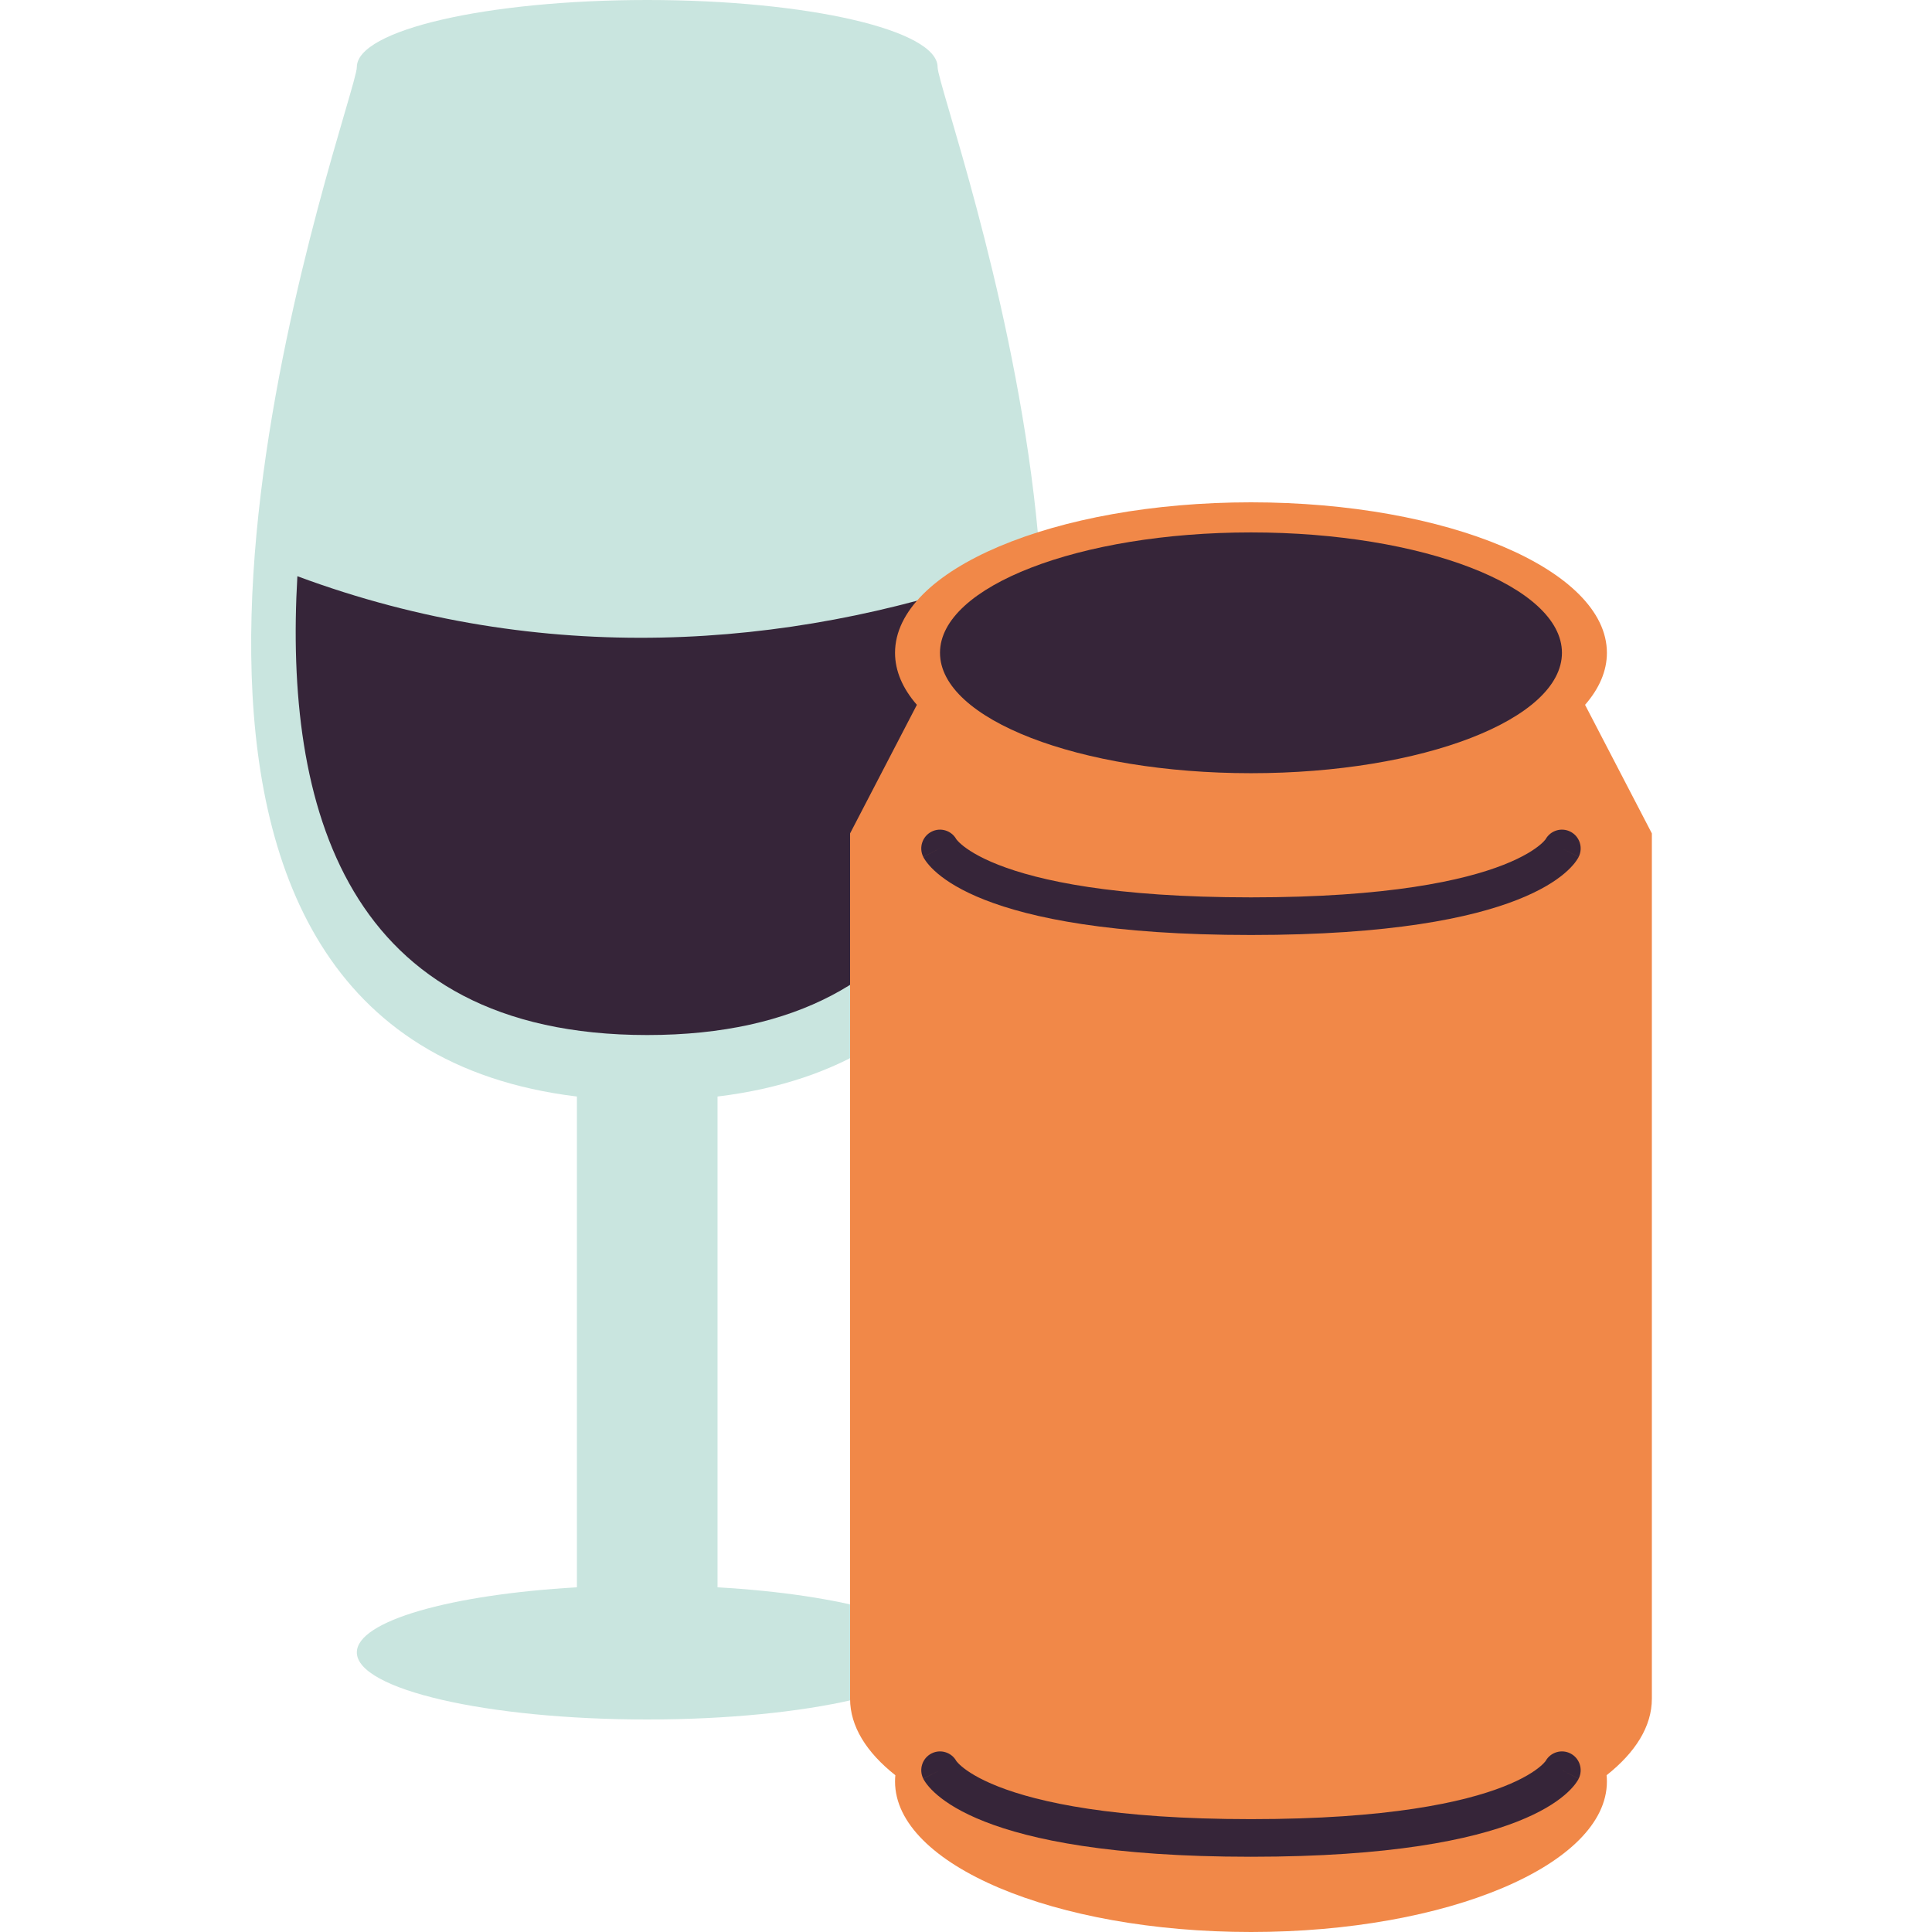
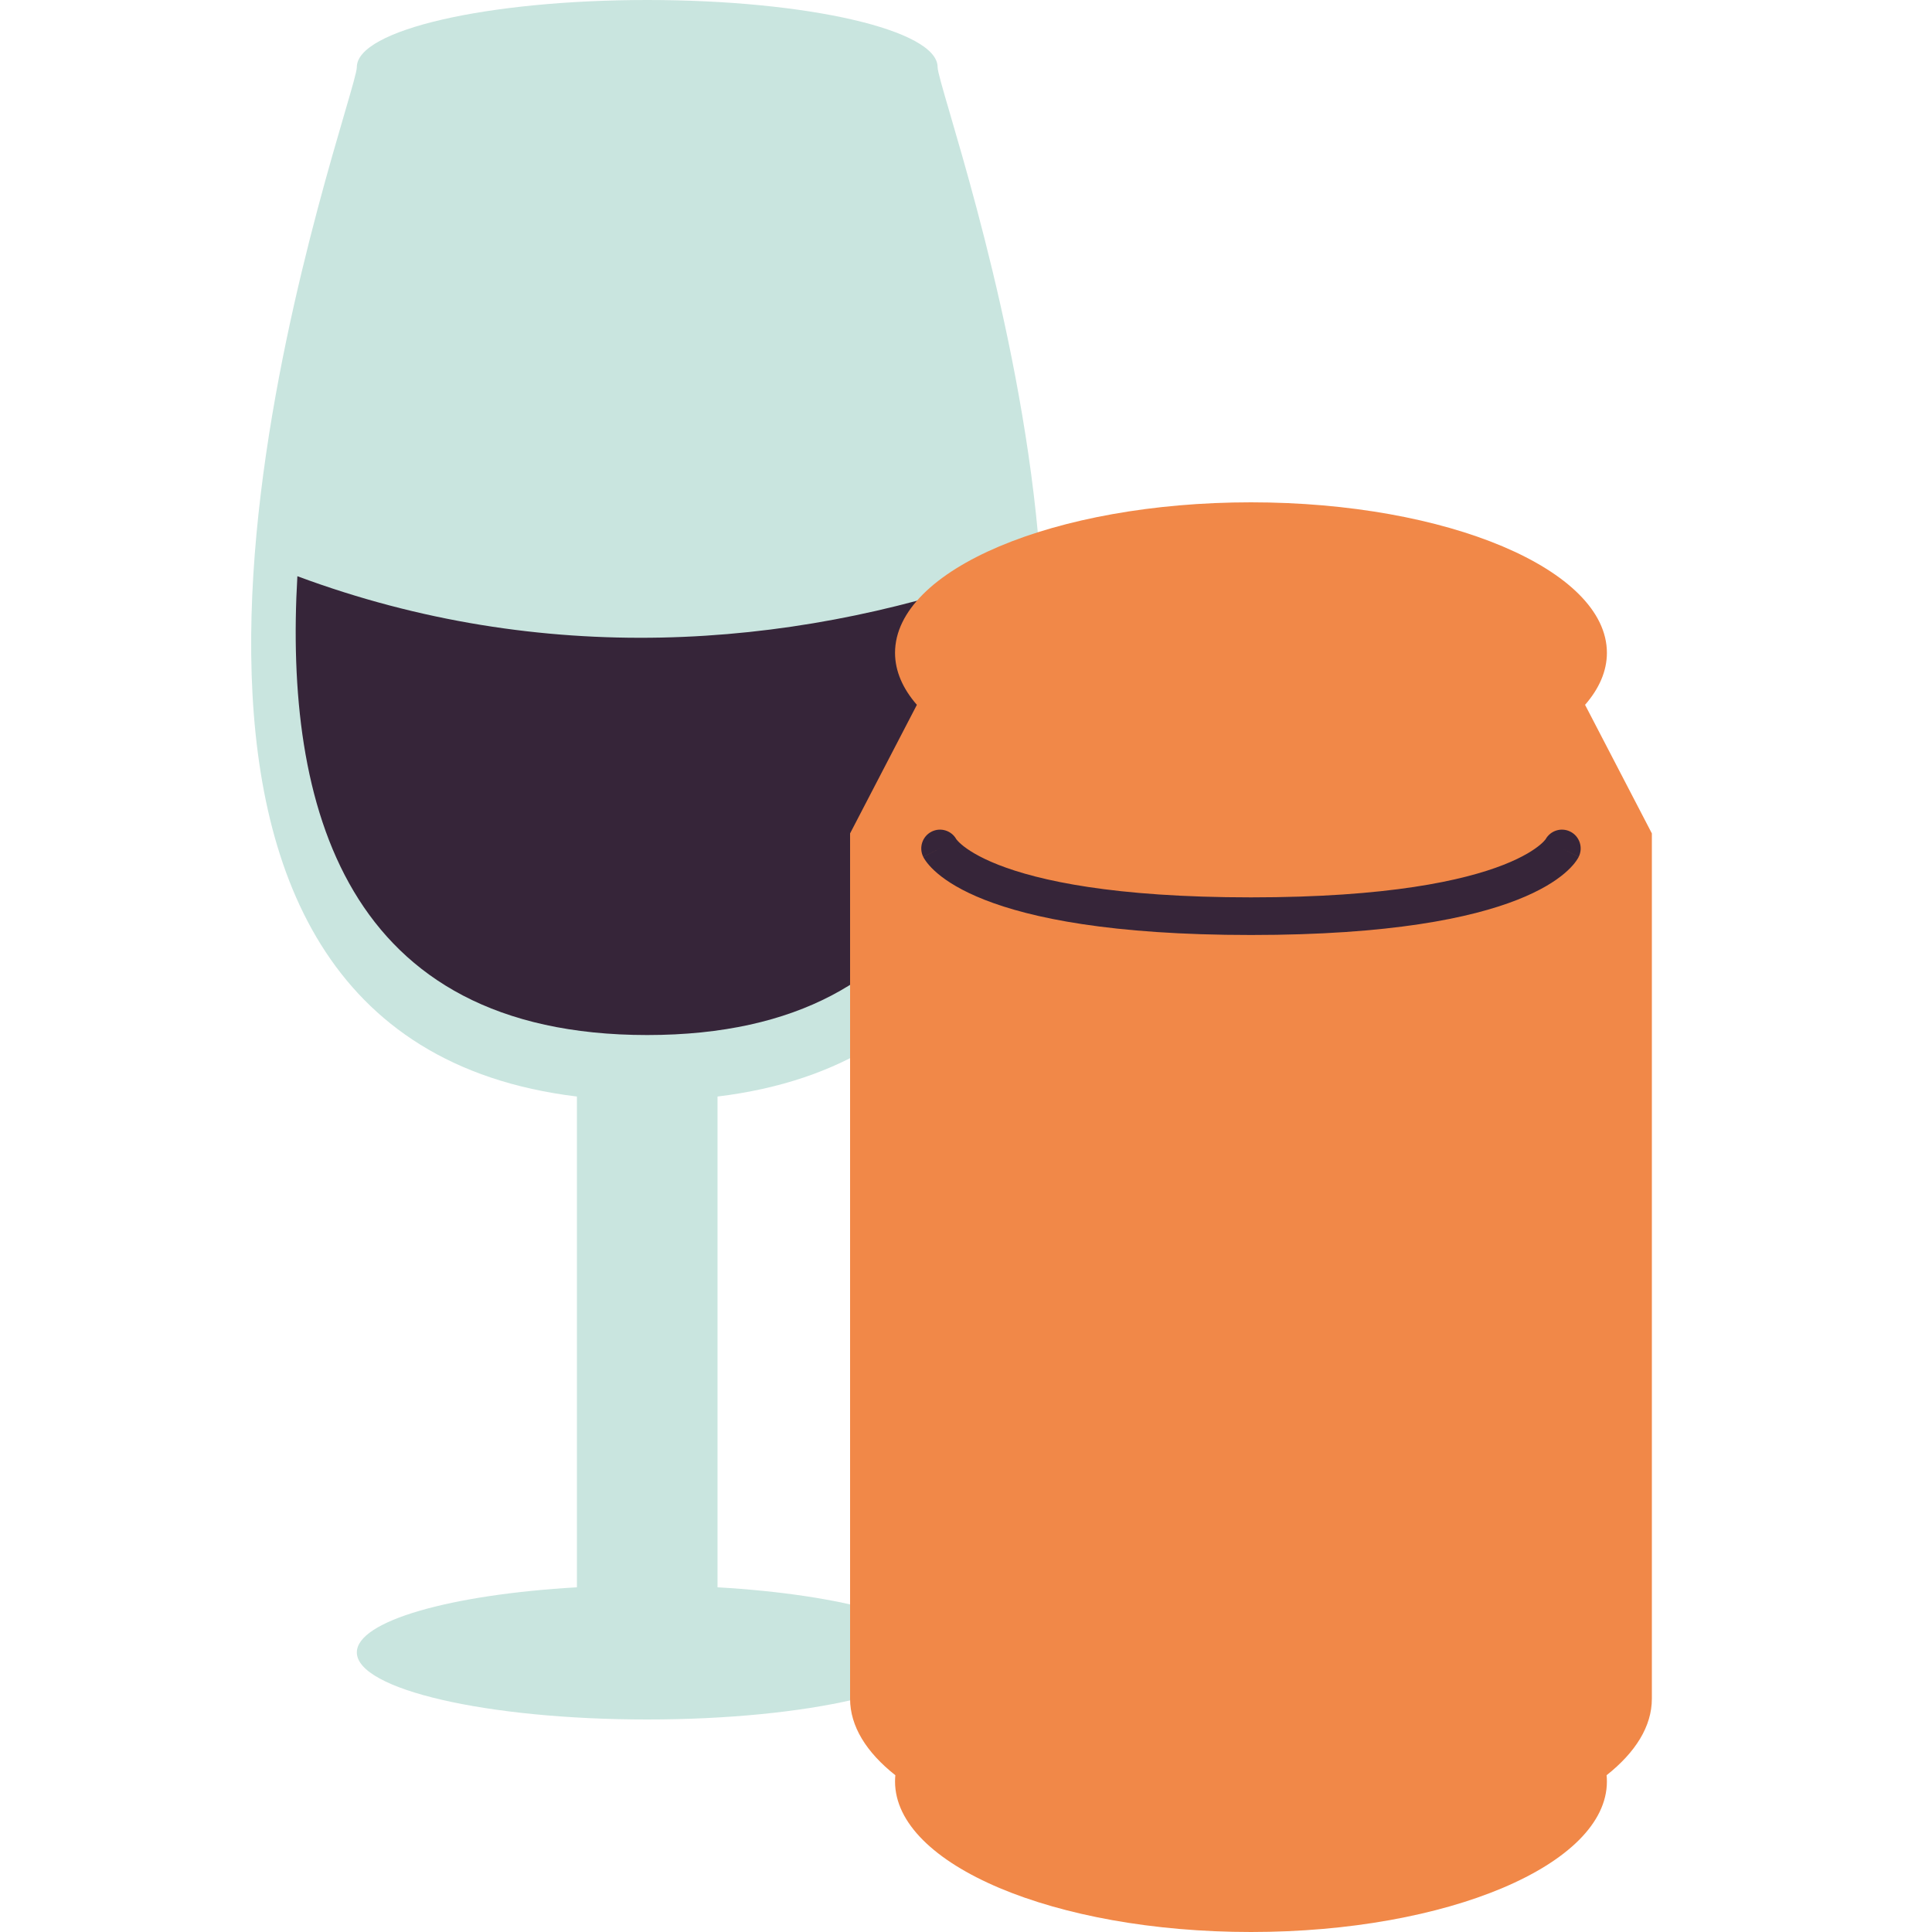
<svg xmlns="http://www.w3.org/2000/svg" width="200" height="200" viewBox="0 0 200 200" fill="none">
  <path d="M97.06 6.943C97.06 7.377 97.557 9.079 98.34 11.757C104.221 31.894 126.221 107.212 74.278 113.512V164.318C87.363 165.07 97.06 167.802 97.06 171.057C97.06 174.891 83.602 178 67 178C50.398 178 36.94 174.891 36.94 171.057C36.94 167.802 46.637 165.07 59.722 164.318V113.512C7.779 107.212 29.779 31.894 35.66 11.757C36.443 9.079 36.94 7.377 36.94 6.943C36.94 3.109 50.398 0 67 0C83.602 0 97.06 3.109 97.06 6.943Z" fill="#C9E5DF" />
  <path d="M103.216 59.649C104.583 83.343 98.335 107.147 67 107.147C35.665 107.147 29.417 83.343 30.784 59.649C56.242 69.117 81.636 67.12 103.216 59.649Z" fill="#362539" />
  <path d="M164.085 72.964C165.547 71.286 166.346 69.472 166.346 67.579C166.346 58.975 149.849 52 129.5 52C109.151 52 92.654 58.975 92.654 67.579C92.654 69.472 93.453 71.286 94.915 72.964L88 86.274V175.853C88 178.709 89.692 181.402 92.686 183.771C92.665 183.986 92.654 184.203 92.654 184.421C92.654 193.025 109.151 200 129.5 200C149.849 200 166.346 193.025 166.346 184.421C166.346 184.203 166.335 183.986 166.314 183.771C169.308 181.402 171 178.709 171 175.853V86.274L164.085 72.964Z" fill="#F18848" />
-   <path d="M161.692 67.579C161.692 74.462 147.279 80.042 129.5 80.042C111.721 80.042 97.308 74.462 97.308 67.579C97.308 60.696 111.721 55.116 129.5 55.116C147.279 55.116 161.692 60.696 161.692 67.579Z" fill="#362539" />
  <path fill-rule="evenodd" clip-rule="evenodd" d="M98.997 86.874C98.493 85.976 97.37 85.624 96.441 86.09C95.483 86.571 95.095 87.741 95.574 88.703L97.308 87.832C95.574 88.703 95.575 88.705 95.577 88.708L95.58 88.714L95.586 88.726L95.599 88.752C95.609 88.77 95.62 88.79 95.632 88.811C95.656 88.854 95.685 88.903 95.719 88.957C95.788 89.065 95.878 89.195 95.996 89.344C96.23 89.641 96.57 90.007 97.052 90.415C98.016 91.232 99.541 92.21 101.935 93.15C106.703 95.024 115.017 96.79 129.5 96.79C143.983 96.79 152.297 95.024 157.065 93.15C159.459 92.21 160.984 91.232 161.948 90.415C162.431 90.007 162.77 89.641 163.005 89.344C163.122 89.195 163.212 89.065 163.281 88.957C163.315 88.903 163.344 88.854 163.368 88.811C163.38 88.79 163.391 88.77 163.401 88.752L163.414 88.726L163.42 88.714L163.423 88.708C163.425 88.705 163.426 88.703 161.692 87.832L163.426 88.703C163.905 87.741 163.517 86.571 162.559 86.09C161.63 85.624 160.507 85.976 160.003 86.874C159.996 86.883 159.984 86.9 159.967 86.922C159.898 87.009 159.741 87.19 159.447 87.439C158.86 87.936 157.719 88.711 155.652 89.523C151.5 91.155 143.717 92.895 129.5 92.895C115.283 92.895 107.5 91.155 103.348 89.523C101.281 88.711 100.14 87.936 99.553 87.439C99.259 87.19 99.102 87.009 99.033 86.922C99.016 86.9 99.004 86.883 98.997 86.874Z" fill="#362539" />
-   <path fill-rule="evenodd" clip-rule="evenodd" d="M98.997 182.295C98.493 181.397 97.37 181.045 96.441 181.511C95.483 181.992 95.095 183.162 95.574 184.124L97.308 183.253C95.574 184.124 95.575 184.127 95.577 184.13L95.58 184.135L95.586 184.148L95.599 184.174C95.609 184.192 95.62 184.212 95.632 184.233C95.656 184.275 95.685 184.324 95.719 184.378C95.788 184.486 95.878 184.617 95.996 184.765C96.23 185.062 96.57 185.428 97.052 185.837C98.016 186.654 99.541 187.631 101.935 188.572C106.703 190.446 115.017 192.211 129.5 192.211C143.983 192.211 152.297 190.446 157.065 188.572C159.459 187.631 160.984 186.654 161.948 185.837C162.431 185.428 162.77 185.062 163.005 184.765C163.122 184.617 163.212 184.486 163.281 184.378C163.315 184.324 163.344 184.275 163.368 184.233C163.38 184.212 163.391 184.192 163.401 184.174L163.414 184.148L163.42 184.135L163.423 184.13C163.425 184.127 163.426 184.124 161.692 183.253L163.426 184.124C163.905 183.162 163.517 181.992 162.559 181.511C161.63 181.045 160.507 181.397 160.003 182.295C159.996 182.305 159.984 182.321 159.967 182.344C159.898 182.43 159.741 182.611 159.447 182.86C158.86 183.358 157.719 184.133 155.652 184.945C151.5 186.576 143.717 188.316 129.5 188.316C115.283 188.316 107.5 186.576 103.348 184.945C101.281 184.133 100.14 183.358 99.553 182.86C99.259 182.611 99.102 182.43 99.033 182.344C99.016 182.321 99.004 182.305 98.997 182.295Z" fill="#362539" />
</svg>